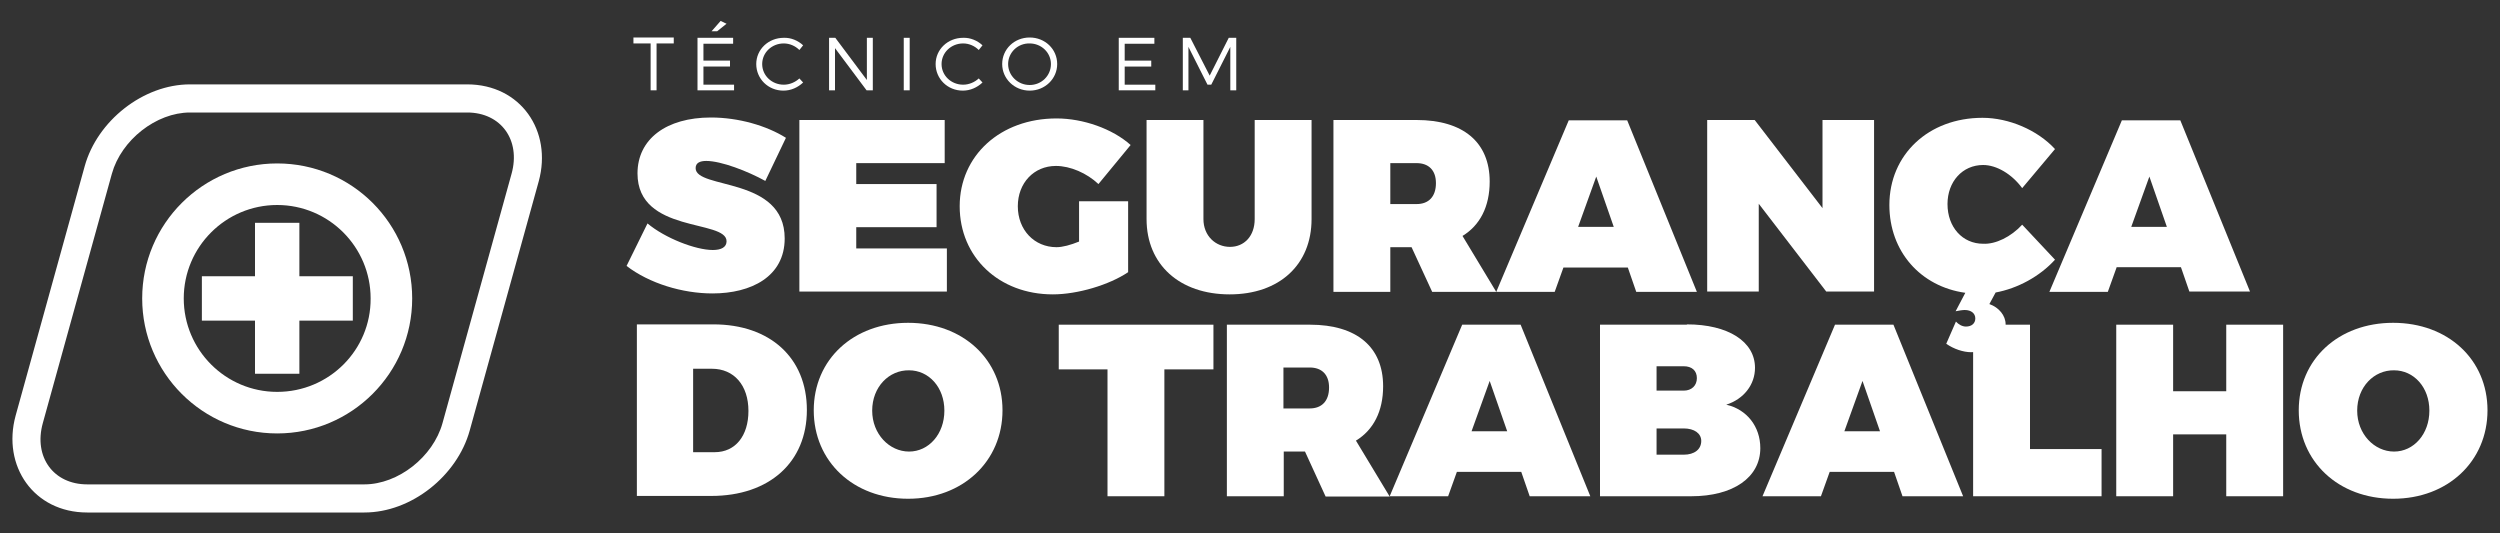
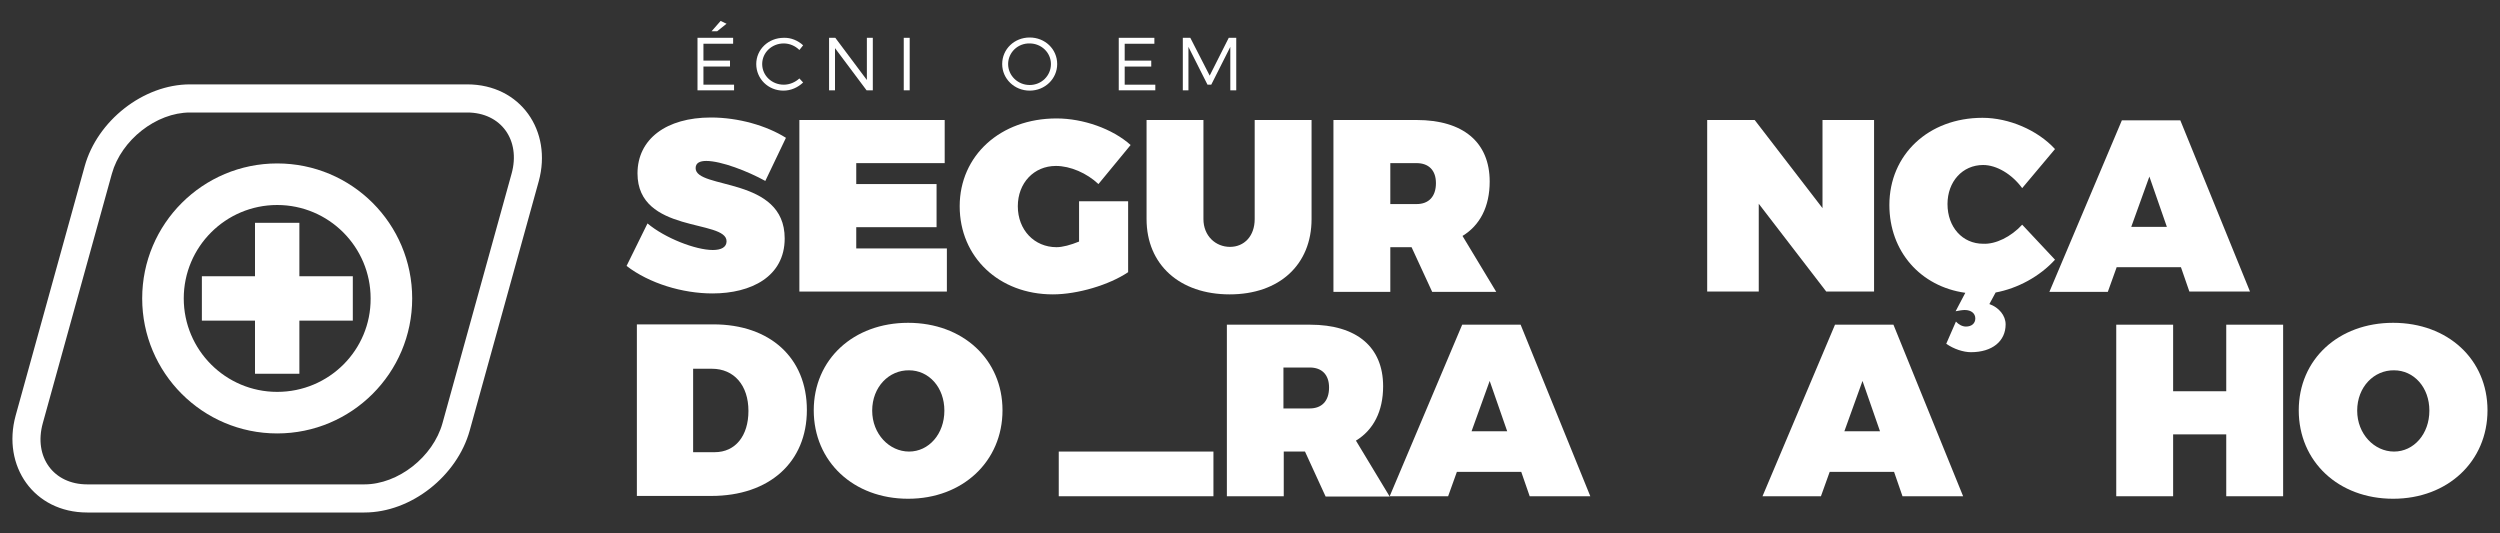
<svg xmlns="http://www.w3.org/2000/svg" id="Layer_1" x="0px" y="0px" viewBox="0 0 800 170.7" style="enable-background:new 0 0 800 170.7;" xml:space="preserve">
  <rect x="0" y="0" width="800" height="170.7" fill="#333333" stroke="none" />
  <style type="text/css">	.st0{fill:url(#XMLID_00000002375668625549538480000005579884922393370284_);}	.st1{fill:#B2B2B2;}	.st2{fill:url(#XMLID_00000123412004547853075540000007688313357721773206_);}	.st3{fill:#7C0009;}	.st4{fill:#FF0000;}	.st5{fill:#FFFFFF;}	.st6{fill:#FFFFFF;stroke:#000000;stroke-width:2;stroke-linecap:round;stroke-linejoin:round;stroke-miterlimit:10;}	.st7{fill:#FFFFFF;stroke:#FFFFFF;stroke-width:2;stroke-miterlimit:10;}	.st8{clip-path:url(#XMLID_00000008848932366351837960000004898882015917221523_);}	.st9{fill:none;stroke:#FFFFFF;stroke-width:0.75;stroke-miterlimit:10;}	.st10{fill:none;stroke:#FFFFFF;stroke-miterlimit:10;}	.st11{fill-rule:evenodd;clip-rule:evenodd;fill:#FFFFFF;}	.st12{fill:url(#XMLID_00000103256955629525381470000010949959142152340372_);}	.st13{opacity:0.5;}	.st14{fill:#951B81;}	.st15{fill:#E71D73;}	.st16{fill:url(#XMLID_00000165927999946484140800000016534714477510324895_);}	.st17{fill:#00A19A;}	.st18{fill:#006B63;}	.st19{fill:url(#XMLID_00000183970778126902269500000015599041913296134536_);}	.st20{fill:#BE1622;}	.st21{fill:#004722;}	.st22{fill:#008D36;}	.st23{fill:url(#XMLID_00000116199367818016087200000009637960238591863457_);}	.st24{fill:#7C603C;}	.st25{fill:#AF9154;}	.st26{clip-path:url(#XMLID_00000038382990478171713140000001142655061748129189_);}	.st27{fill:url(#XMLID_00000070837372129519144130000012112194054649719473_);}	.st28{fill:#F39200;}	.st29{fill:#E94E1B;}	.st30{clip-path:url(#XMLID_00000023980941798820666650000011813981351631874711_);}	.st31{fill:url(#XMLID_00000085965404979845714850000005538501068694753448_);}	.st32{fill:#DADADA;}	.st33{fill:#045E9B;}	.st34{fill:#009FE3;}	.st35{fill-rule:evenodd;clip-rule:evenodd;fill:#36A9E1;}	.st36{clip-path:url(#XMLID_00000104703456500385896130000009958896562904099749_);}	.st37{clip-path:url(#XMLID_00000047765122515133061190000011277644761785730701_);}	.st38{clip-path:url(#XMLID_00000068678952619489607130000008118113137542561710_);}	.st39{clip-path:url(#XMLID_00000058580290832514520150000011909000685646270653_);}	.st40{clip-path:url(#XMLID_00000047037536759361107860000010829288560292893610_);}	.st41{fill-rule:evenodd;clip-rule:evenodd;fill:#0069B3;}	.st42{fill-rule:evenodd;clip-rule:evenodd;fill:#006A32;}	.st43{fill-rule:evenodd;clip-rule:evenodd;fill:#FFEC00;}	.st44{fill-rule:evenodd;clip-rule:evenodd;fill:#283582;}	.st45{fill-rule:evenodd;clip-rule:evenodd;fill:#39823A;}</style>
  <g id="XMLID_00000038392173958598916070000004602511349183301026_">
    <g id="XMLID_00000116233866704504694590000000148273383282770838_">
      <g id="XMLID_00000065041343405090441410000008027936366025036973_">
        <path class="st5" d="M251.5,44.1l-6.6,13.8c-5.6-3.1-14.1-6.4-18.9-6.4c-2,0-3.4,0.6-3.4,2.3c0,6.9,28.5,2.6,28.5,22.5    c0,12.2-10.7,17.6-23.1,17.6c-9.6,0-20.2-3.2-27.5-8.8l6.7-13.6c5.6,4.7,15.4,8.5,20.9,8.5c2.7,0,4.4-0.9,4.4-2.8    c0-7.1-28.5-2.4-28.5-21.7c0-11,9.2-17.9,23.5-17.9C236.3,37.6,245.3,40.2,251.5,44.1z" />
        <path class="st5" d="M274,52.2v6.7h25.7v13.8H274v6.8h29v13.8h-47.2V38.4h46.5v13.8H274z" />
        <path class="st5" d="M361,64.4v22.7c-6.1,4.1-16.2,7.1-24.1,7.1c-17.2,0-29.8-11.9-29.8-28.2c0-16.2,13-28.1,31-28.1    c8.5,0,17.9,3.3,23.7,8.5l-10.3,12.5c-3.7-3.5-9-5.8-13.6-5.8c-7.1,0-12.2,5.5-12.2,12.9c0,7.6,5.3,13.1,12.4,13.1    c1.9,0,4.5-0.7,7.2-1.8V64.4H361z" />
        <path class="st5" d="M419.7,70.1c0,14.6-10.3,24.1-26.2,24.1c-16,0-26.6-9.5-26.6-24.1V38.4h18.2v31.7c0,5.4,3.9,8.9,8.5,8.9    c4.5,0,7.9-3.4,7.9-8.9V38.4h18.2V70.1z" />
        <path class="st5" d="M451.7,79.1h-6.8v14.3h-18.2V38.4h26.6c14.9,0,23.4,7.1,23.4,19.7c0,8-3.1,14-8.7,17.4l10.8,17.9h-20.5    L451.7,79.1z M453.3,65.3c3.9,0,6.2-2.4,6.2-6.7c0-4.1-2.3-6.4-6.2-6.4h-8.4v13.1H453.3z" />
-         <path class="st5" d="M500.3,85.6l-2.8,7.8h-18.7l23.2-54.9h18.7l22.3,54.9h-19.4l-2.7-7.8H500.3z M510.8,56.5L505,72.6h11.4    L510.8,56.5z" />
        <path class="st5" d="M584.4,93.3l-21.6-28.1v28.1h-16.5V38.4h15.2l21.7,28.2V38.4h16.5v54.9H584.4z" />
        <path class="st5" d="M647.1,71.9l10.5,11.2c-4.9,5.4-12,9.2-19,10.5l-2,3.7c3.1,1.1,5.2,3.7,5.2,6.5c0,5.4-4.3,8.9-11.1,8.9    c-2.4,0-5.5-1-7.9-2.7l3.1-7.1c0.8,0.9,2,1.6,3.2,1.6c1.8,0,3-1,3-2.6c0-1.6-1.3-2.7-3.4-2.7c-0.7,0-1.9,0.2-2.9,0.4l3.1-5.9    c-14.3-2-24.3-13.2-24.3-28.1c0-16.1,12.5-27.9,29.8-27.9c8.4,0,17.6,3.9,23.2,10l-10.5,12.5c-3.3-4.5-8.2-7.4-12.5-7.4    c-6.6,0-11.4,5.3-11.4,12.5c0,7.4,4.8,12.7,11.4,12.7C638.6,78.2,643.5,75.8,647.1,71.9z" />
        <path class="st5" d="M677.3,85.6l-2.8,7.8h-18.7l23.2-54.9h18.7L720,93.3h-19.4l-2.7-7.8H677.3z M687.8,56.5L682,72.6h11.4    L687.8,56.5z" />
        <path class="st5" d="M228.3,103.8c18.1,0,29.9,10.7,29.9,27.4c0,16.7-12,27.5-30.6,27.5h-23.8v-54.9H228.3z M221.9,144.7h6.8    c6.6,0,10.8-5.2,10.8-13.2c0-8.2-4.6-13.5-11.7-13.5h-6V144.7z" />
        <path class="st5" d="M320.8,131.3c0,16.3-12.7,28.3-30.2,28.3c-17.5,0-30.2-11.9-30.2-28.3c0-16.3,12.7-28,30.2-28    C308.1,103.3,320.8,115,320.8,131.3z M279.1,131.4c0,7.5,5.5,13.1,11.8,13.1c6.3,0,11.3-5.6,11.3-13.1c0-7.5-5-12.9-11.3-12.9    C284.5,118.4,279.1,123.8,279.1,131.4z" />
-         <path class="st5" d="M372.6,118.2v40.6h-18.2v-40.6h-15.6v-14.3h49.5v14.3H372.6z" />
+         <path class="st5" d="M372.6,118.2v40.6h-18.2h-15.6v-14.3h49.5v14.3H372.6z" />
        <path class="st5" d="M417.6,144.5h-6.8v14.3h-18.2v-54.9h26.6c14.9,0,23.4,7.1,23.4,19.7c0,8-3.1,14-8.7,17.4l10.8,17.9h-20.5    L417.6,144.5z M419.1,130.7c3.9,0,6.2-2.4,6.2-6.7c0-4.1-2.3-6.4-6.2-6.4h-8.4v13.1H419.1z" />
        <path class="st5" d="M466.2,151l-2.8,7.8h-18.7l23.2-54.9h18.7l22.3,54.9h-19.4l-2.7-7.8H466.2z M476.7,121.9l-5.8,16.1h11.4    L476.7,121.9z" />
-         <path class="st5" d="M539.8,103.8c13.2,0,21.8,5.5,21.8,13.9c0,5.4-3.6,10-9.2,11.8c6.6,1.5,10.9,7,10.9,13.9    c0,9.4-8.7,15.4-22.1,15.4H512v-54.9H539.8z M530.1,125h8.7c2.5,0,4.2-1.6,4.2-4c0-2.4-1.6-3.8-4.2-3.8h-8.7V125z M530.1,145.5    h8.7c3.4,0,5.6-1.7,5.6-4.4c0-2.4-2.2-4-5.6-4h-8.7V145.5z" />
        <path class="st5" d="M585.5,151l-2.8,7.8h-18.7l23.2-54.9h18.7l22.3,54.9h-19.4l-2.7-7.8H585.5z M596,121.9l-5.8,16.1h11.4    L596,121.9z" />
-         <path class="st5" d="M672.5,143.7v15.1h-41.1v-54.9h18.2v39.8H672.5z" />
        <path class="st5" d="M712.4,158.8V139h-17v19.8h-18.2v-54.9h18.2v21.3h17v-21.3h18.2v54.9H712.4z" />
        <path class="st5" d="M796,131.3c0,16.3-12.7,28.3-30.2,28.3c-17.5,0-30.2-11.9-30.2-28.3c0-16.3,12.7-28,30.2-28    C783.3,103.3,796,115,796,131.3z M754.3,131.4c0,7.5,5.5,13.1,11.8,13.1c6.3,0,11.3-5.6,11.3-13.1c0-7.5-5-12.9-11.3-12.9    C759.7,118.4,754.3,123.8,754.3,131.4z" />
      </g>
      <g id="XMLID_00000065049147853505165710000010661543250324279194_">
-         <path class="st5" d="M210.1,13.9v15h-1.9v-15h-5.5v-1.9h12.9v1.9H210.1z" />
        <path class="st5" d="M225.1,13.9v5.5h8.5v1.9h-8.5v5.8h9.8v1.8h-11.7V12.1h11.4v1.9H225.1z M229.5,10h-1.8l2.9-3.3l1.9,0.9    L229.5,10z" />
        <path class="st5" d="M257,14.5l-1.2,1.5c-1.3-1.3-3.1-2.1-5-2.1c-3.8,0-6.9,2.9-6.9,6.6c0,3.7,3.1,6.6,6.9,6.6c1.9,0,3.7-0.8,5-2    l1.2,1.3c-1.7,1.6-3.9,2.6-6.3,2.6c-4.9,0-8.7-3.8-8.7-8.5c0-4.7,3.9-8.4,8.8-8.4C253.1,12,255.4,13,257,14.5z" />
        <path class="st5" d="M277.3,28.9l-10.1-13.5v13.5h-1.9V12.1h2l10.1,13.5V12.1h1.9v16.8H277.3z" />
        <path class="st5" d="M289.2,28.9V12.1h1.9v16.8H289.2z" />
-         <path class="st5" d="M314.4,14.5l-1.2,1.5c-1.3-1.3-3.1-2.1-5-2.1c-3.8,0-6.9,2.9-6.9,6.6c0,3.7,3.1,6.6,6.9,6.6    c1.9,0,3.7-0.8,5-2l1.2,1.3c-1.7,1.6-3.9,2.6-6.3,2.6c-4.9,0-8.7-3.8-8.7-8.5c0-4.7,3.9-8.4,8.8-8.4    C310.5,12,312.8,13,314.4,14.5z" />
        <path class="st5" d="M338.3,20.5c0,4.7-3.9,8.5-8.8,8.5c-4.9,0-8.8-3.8-8.8-8.5c0-4.8,3.9-8.5,8.8-8.5    C334.4,12,338.3,15.7,338.3,20.5z M322.6,20.5c0,3.7,3.1,6.7,6.9,6.7c3.8,0,6.8-3,6.8-6.7c0-3.7-3.1-6.6-6.8-6.6    C325.7,13.8,322.6,16.8,322.6,20.5z" />
        <path class="st5" d="M359.9,13.9v5.5h8.5v1.9h-8.5v5.8h9.8v1.8H358V12.1h11.4v1.9H359.9z" />
        <path class="st5" d="M393.7,28.9l0-13.9l-6.1,12.1h-1.2L380.3,15v13.9h-1.8V12.1h2.4l6.2,12.1l6.1-12.1h2.4v16.8H393.7z" />
      </g>
    </g>
    <g id="XMLID_00000017510933466132864330000008130088924688384402_">
      <g id="XMLID_00000001643988911965988030000009107823600840836542_">
        <polygon id="XMLID_00000090272455989135498370000015714792830037965480_" class="st11" points="112.9,88.4 112.9,102.6     95.8,102.6 95.8,119.6 81.6,119.6 81.6,102.6 64.6,102.6 64.6,88.4 81.6,88.4 81.6,71.3 95.8,71.3 95.8,88.4    " />
        <path id="XMLID_00000074430481089427538660000016219057364863730858_" class="st11" d="M88.7,52.3c-23.8,0-43.2,19.3-43.2,43.2    c0,23.8,19.3,43.2,43.2,43.2c23.8,0,43.2-19.3,43.2-43.2C131.9,71.6,112.6,52.3,88.7,52.3L88.7,52.3z M88.7,125.4L88.7,125.4    c-16.5,0-29.9-13.4-29.9-29.9c0-16.5,13.4-29.9,29.9-29.9c16.5,0,29.9,13.4,29.9,29.9C118.7,112,105.3,125.4,88.7,125.4z" />
      </g>
      <path id="XMLID_00000170245773827018410980000012571872775078354360_" class="st11" d="M60.8,27h88.7c17.1,0,27.3,14.9,22.9,31   l-22.1,79.8c-4,14.4-18.6,26.2-33.7,26.2H27.9c-17.1,0-27.3-14.9-22.9-31l22.1-79.8C31.1,38.7,45.8,27,60.8,27L60.8,27z M60.8,36   c-10.8,0-22,8.8-25,19.6l-22.1,79.8c-3,10.8,3.4,19.6,14.2,19.6h88.7c10.8,0,22-8.8,25-19.6l22.1-79.8c3-10.8-3.4-19.6-14.2-19.6   H60.8z" />
    </g>
  </g>
</svg>